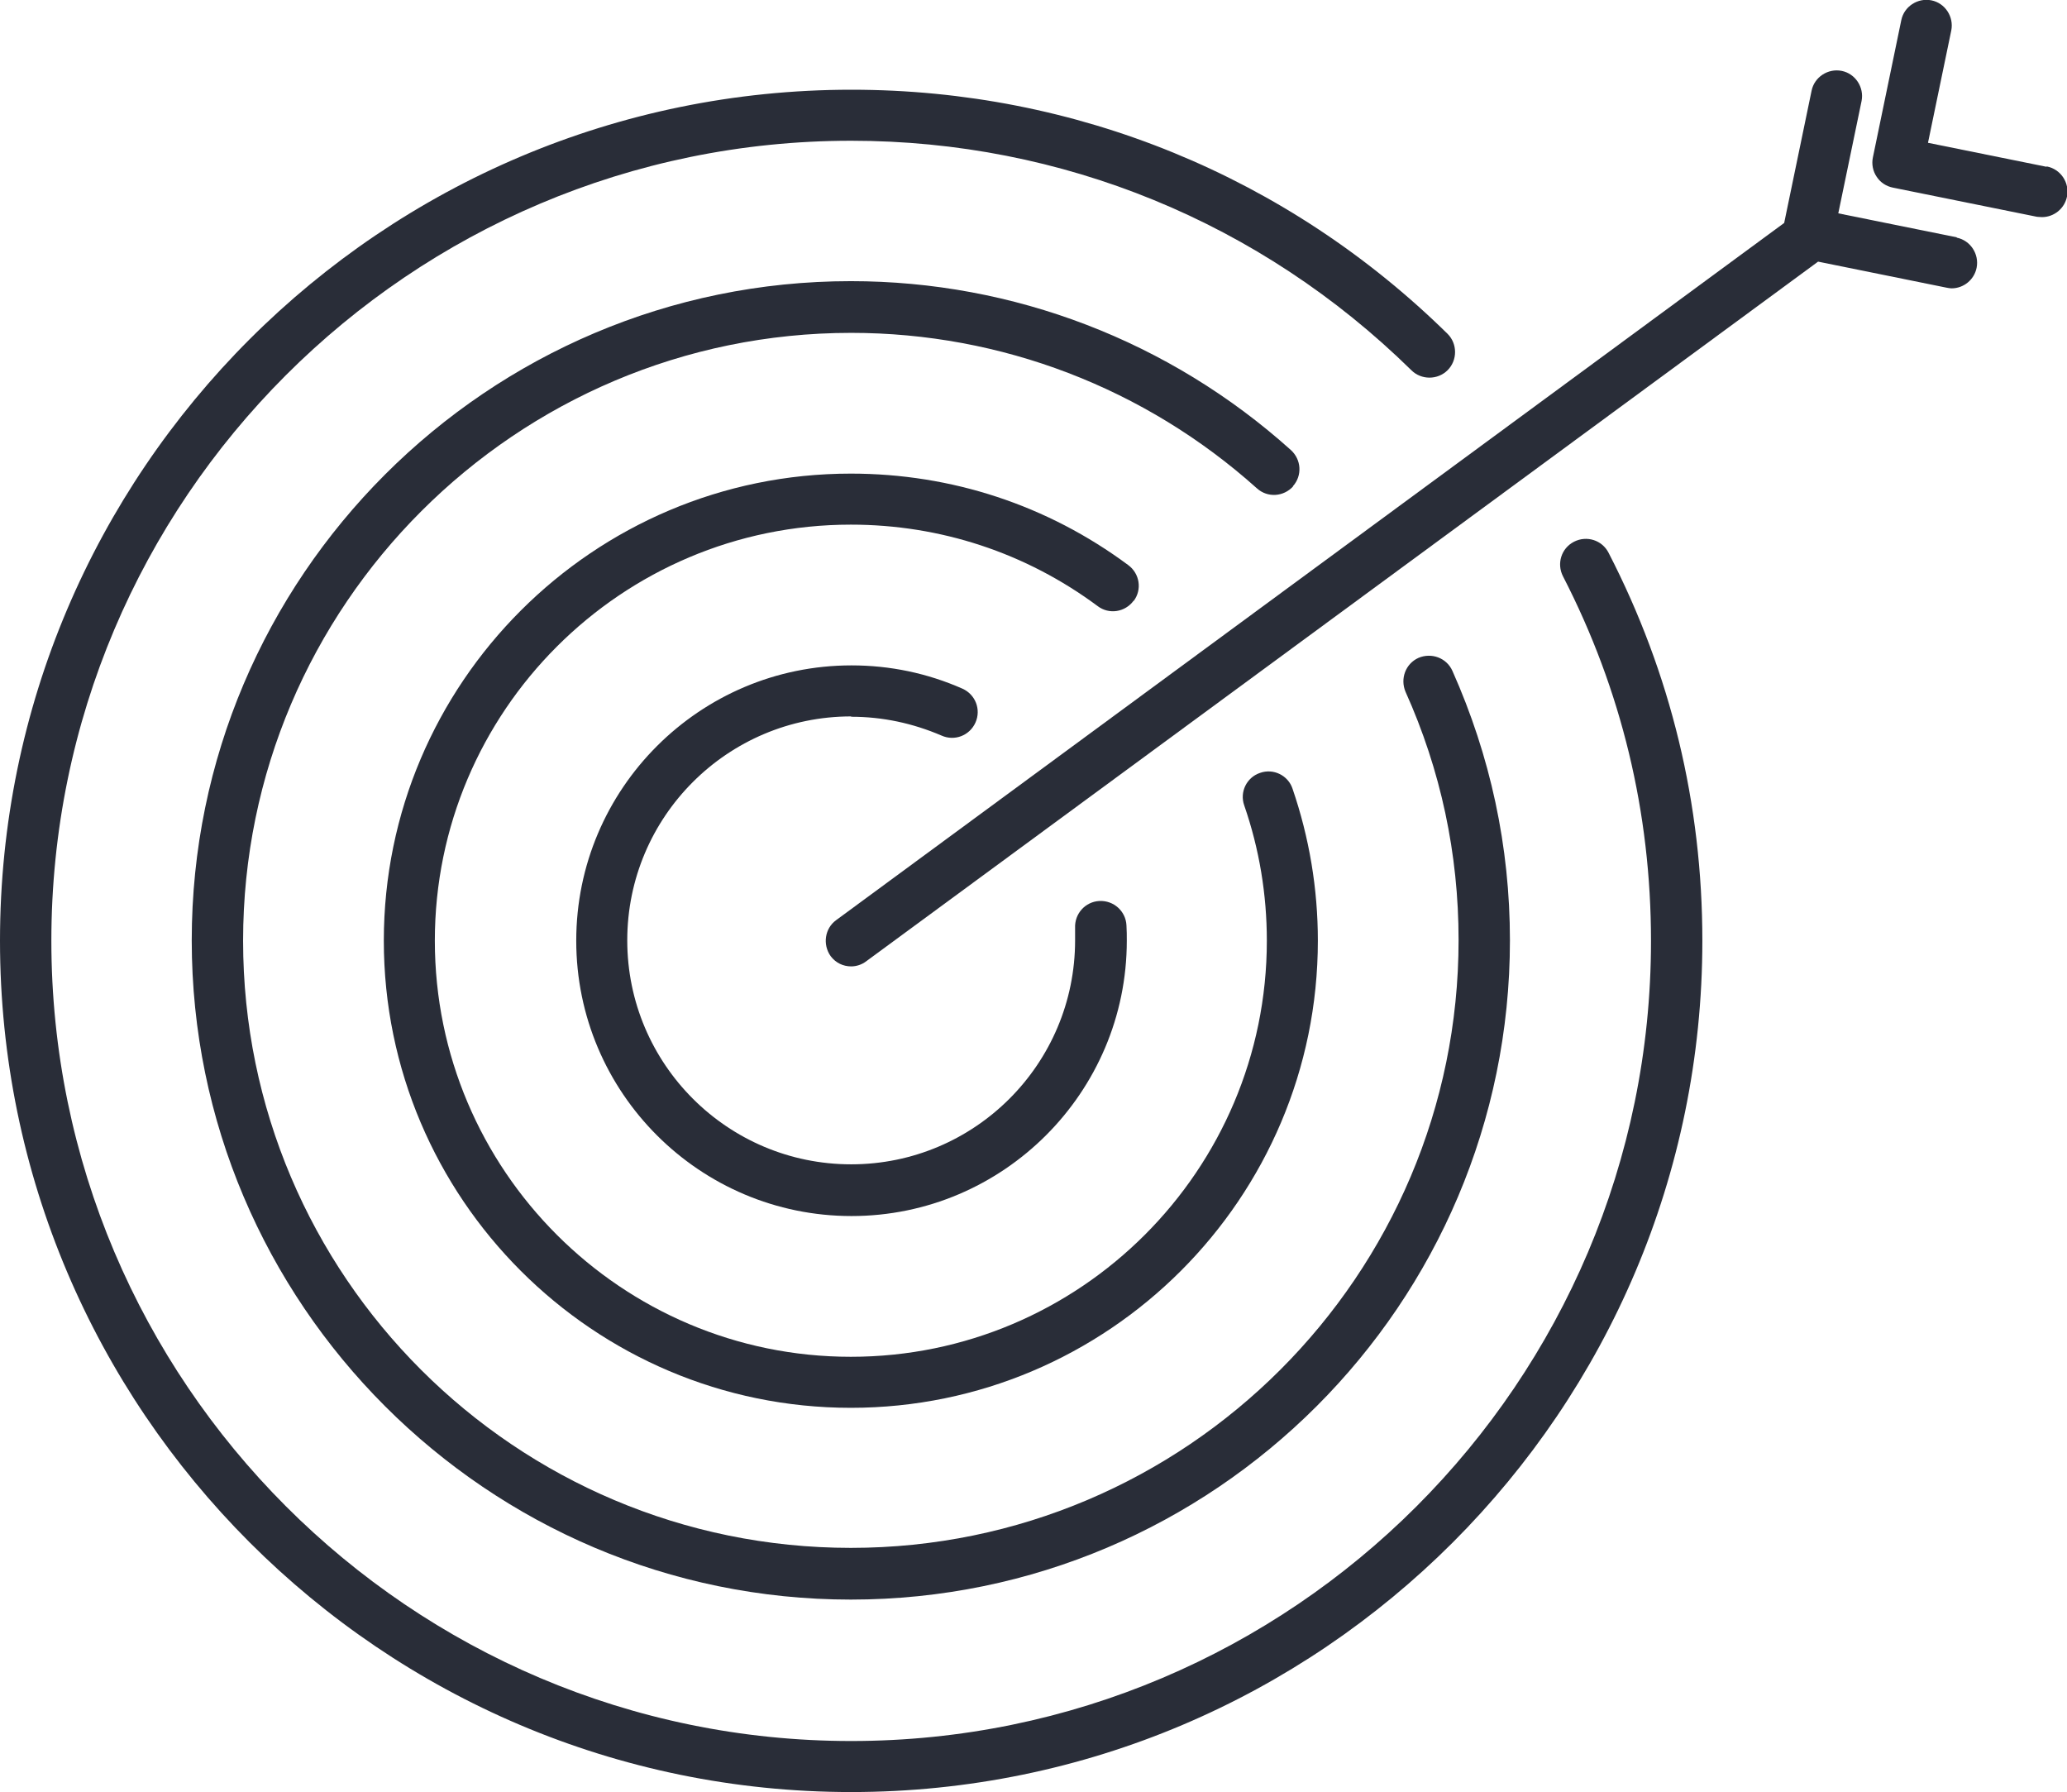
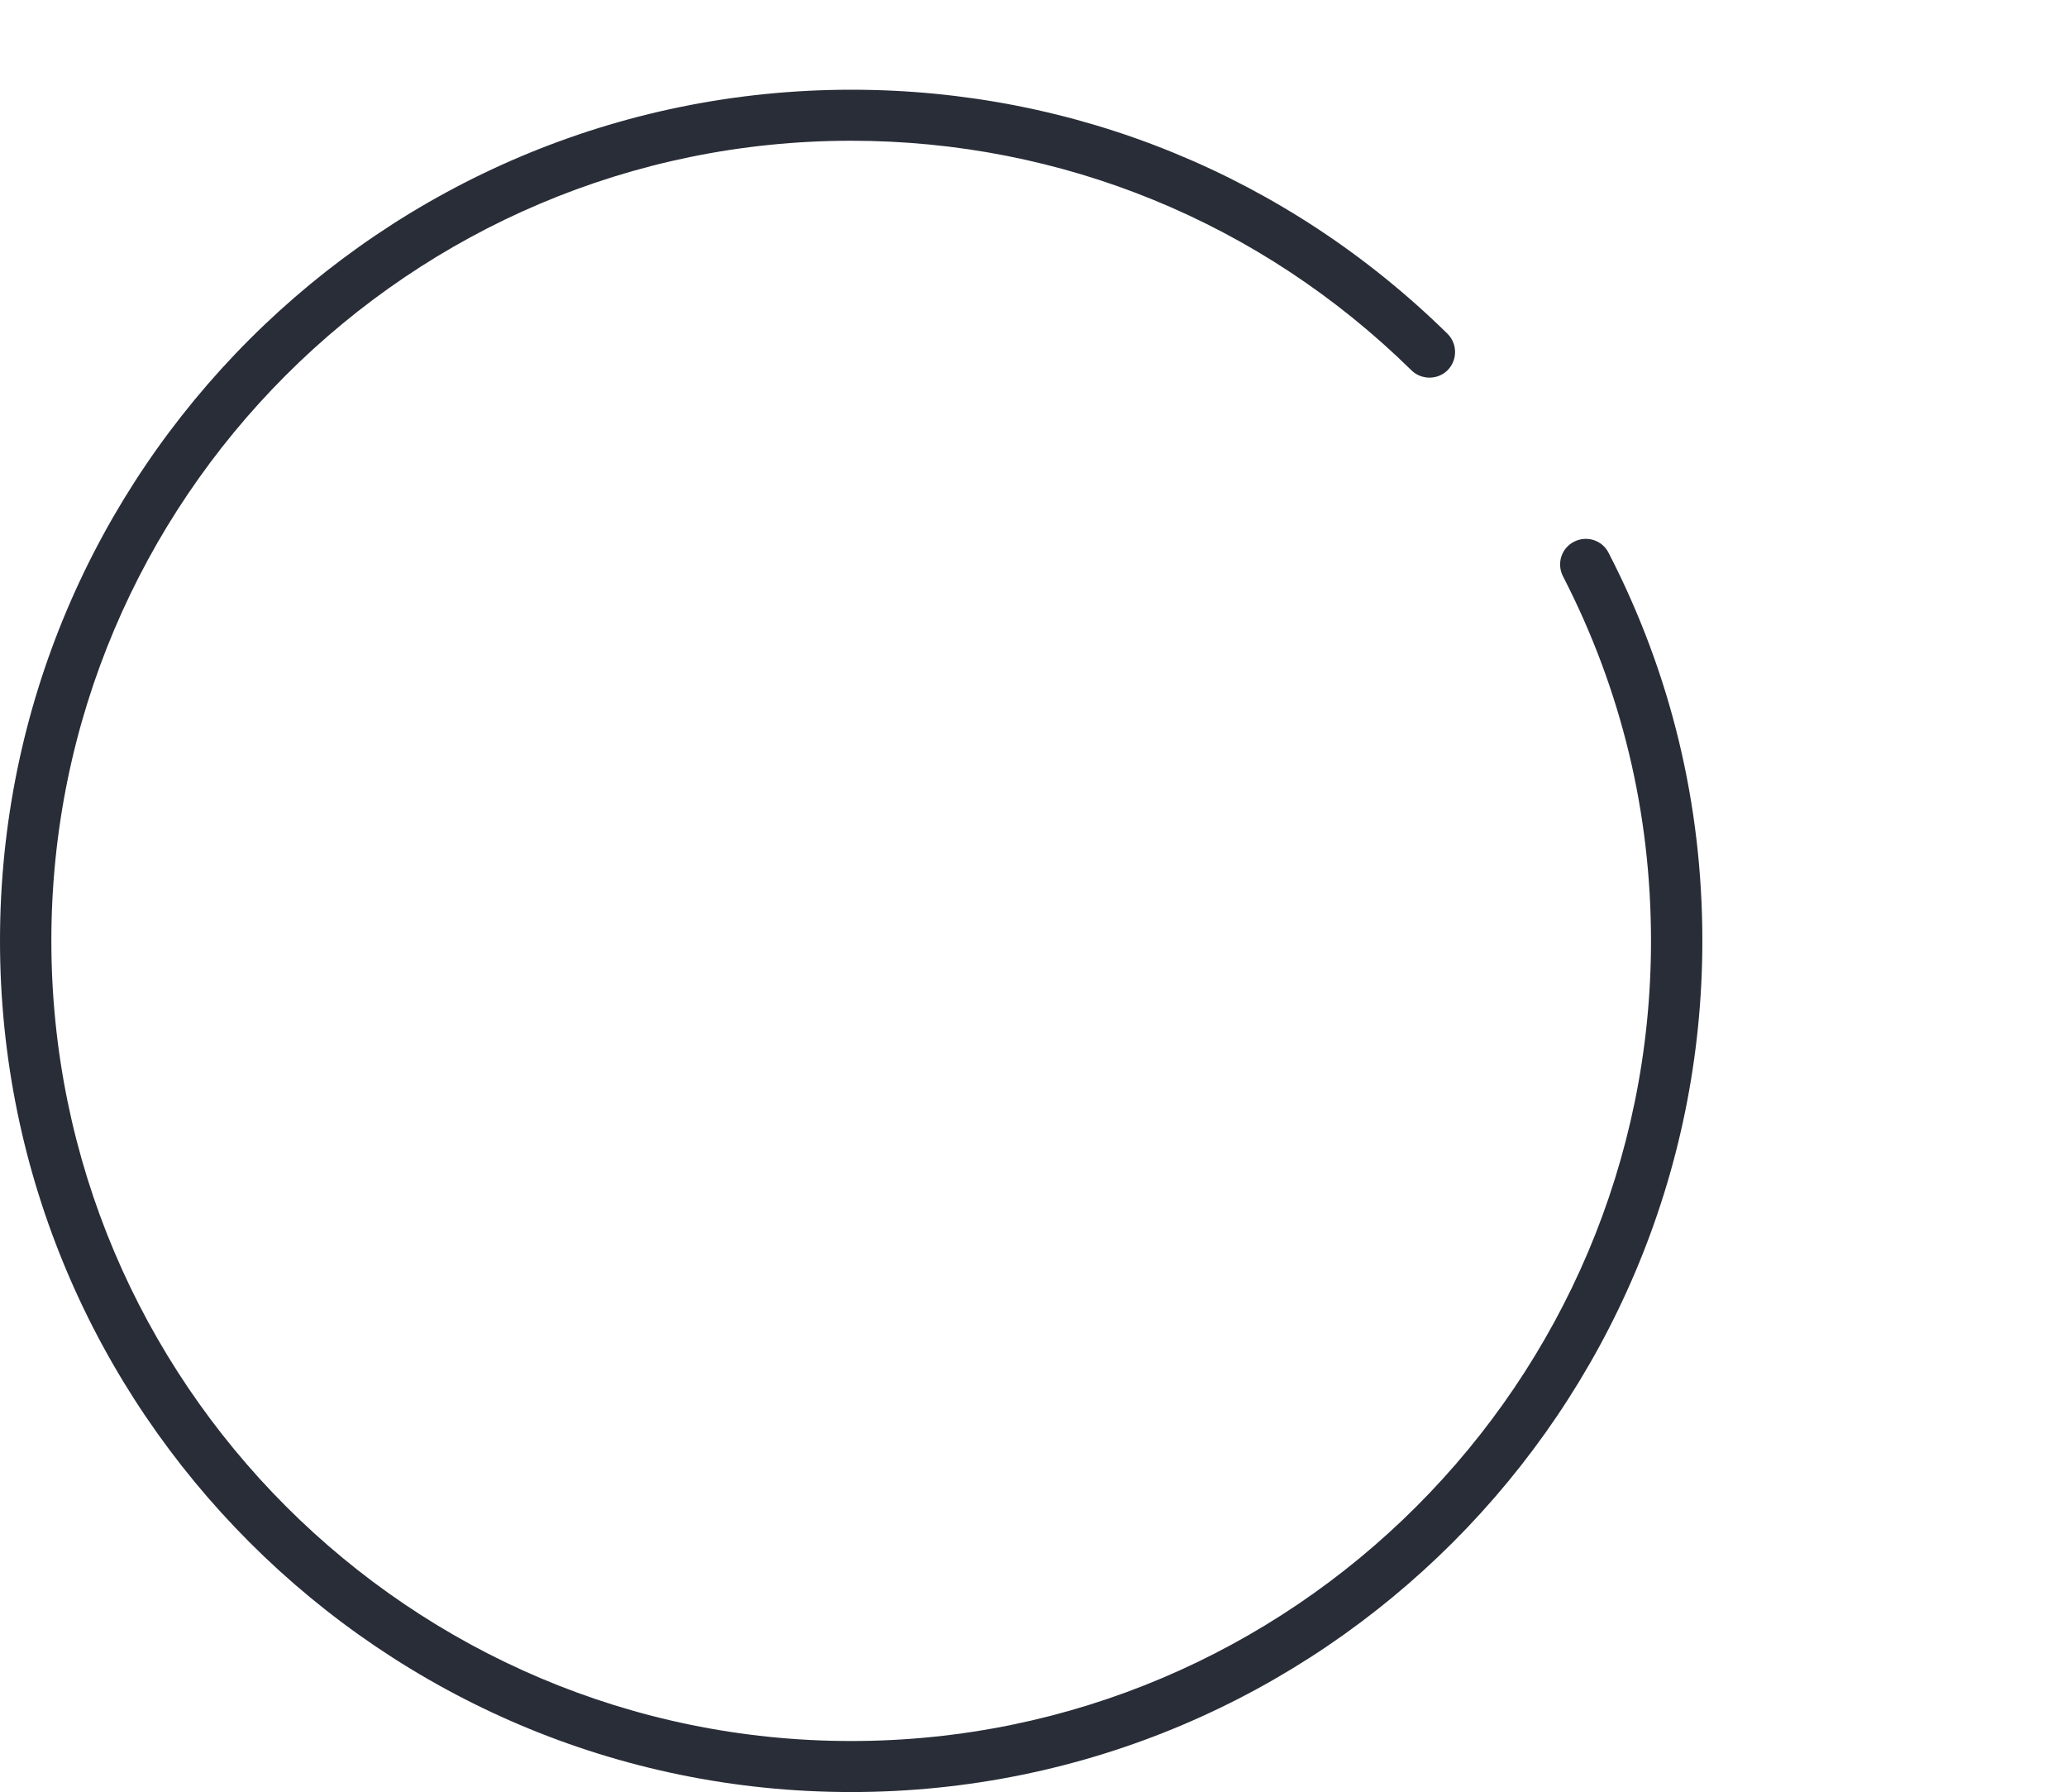
<svg xmlns="http://www.w3.org/2000/svg" id="Camada_2" data-name="Camada 2" viewBox="0 0 60.37 52.33">
  <defs>
    <style>
      .cls-1 {
        fill: #292d38;
      }
    </style>
  </defs>
  <g id="Camada_1-2" data-name="Camada 1">
    <g>
      <path class="cls-1" d="M45.97,15.82c-.37.19-.51.64-.32,1.01,1.71,3.32,2.57,6.9,2.57,10.65,0,12.88-10.48,23.36-23.36,23.36S1.5,40.35,1.5,27.47,11.97,4.11,24.86,4.11c6.15,0,11.96,2.38,16.36,6.7.29.29.77.29,1.06,0,.29-.29.29-.77,0-1.06-4.68-4.6-10.86-7.13-17.41-7.13C11.15,2.62,0,13.77,0,27.47s11.15,24.86,24.86,24.86,24.86-11.15,24.86-24.86c0-3.99-.92-7.8-2.74-11.33-.19-.37-.64-.51-1.01-.32Z" />
-       <path class="cls-1" d="M37.76,14.2c.28-.31.25-.78-.06-1.06-3.54-3.18-8.1-4.93-12.85-4.93-10.61,0-19.25,8.64-19.25,19.25s8.64,19.25,19.25,19.25,19.25-8.64,19.25-19.25c0-2.74-.57-5.38-1.68-7.87-.17-.38-.61-.54-.99-.38-.38.17-.54.61-.38.99,1.03,2.29,1.55,4.73,1.55,7.25,0,9.79-7.96,17.75-17.75,17.75S7.1,37.26,7.1,27.47,15.07,9.72,24.86,9.72c4.38,0,8.58,1.61,11.85,4.54.31.28.78.25,1.06-.06Z" />
-       <path class="cls-1" d="M33.11,17.55c.25-.33.18-.8-.16-1.05-2.36-1.75-5.16-2.67-8.1-2.67-7.52,0-13.64,6.12-13.64,13.64s6.12,13.64,13.64,13.64,13.64-6.12,13.64-13.64c0-1.52-.25-3.01-.74-4.44-.13-.39-.56-.6-.95-.46-.39.13-.6.56-.46.95.44,1.27.66,2.6.66,3.95,0,6.7-5.45,12.15-12.15,12.15s-12.15-5.45-12.15-12.15,5.45-12.15,12.15-12.15c2.61,0,5.11.82,7.21,2.38.33.25.8.18,1.05-.16Z" />
-       <path class="cls-1" d="M24.86,20.93c.92,0,1.8.19,2.64.55.38.17.82,0,.99-.38.17-.38,0-.82-.38-.99-1.02-.45-2.11-.68-3.24-.68-4.43,0-8.04,3.6-8.04,8.04s3.61,8.04,8.04,8.04,8.04-3.61,8.04-8.04c0-.15,0-.3-.01-.45-.02-.41-.37-.73-.79-.71-.41.02-.73.37-.71.79,0,.12,0,.24,0,.36,0,3.61-2.93,6.54-6.54,6.54s-6.54-2.93-6.54-6.54,2.93-6.54,6.54-6.54Z" />
-       <path class="cls-1" d="M57.15,6.93l-3.46-.7.68-3.28c.08-.4-.18-.8-.58-.88-.4-.08-.8.18-.88.58l-.8,3.86-27.69,20.36c-.33.24-.4.71-.16,1.05.15.2.37.3.6.3.15,0,.31-.05.44-.15L53.1,7.64l3.75.76s.1.02.15.02c.35,0,.66-.25.73-.6.08-.4-.18-.8-.58-.88Z" />
-       <path class="cls-1" d="M59.77,4.87l-3.46-.7.68-3.28c.08-.4-.18-.8-.58-.88-.4-.08-.8.18-.88.58l-.83,4.01c-.04.19,0,.4.11.56.11.17.28.28.48.32l4.2.85s.1.01.15.01c.35,0,.66-.25.73-.6.08-.4-.18-.8-.59-.88Z" />
    </g>
  </g>
</svg>